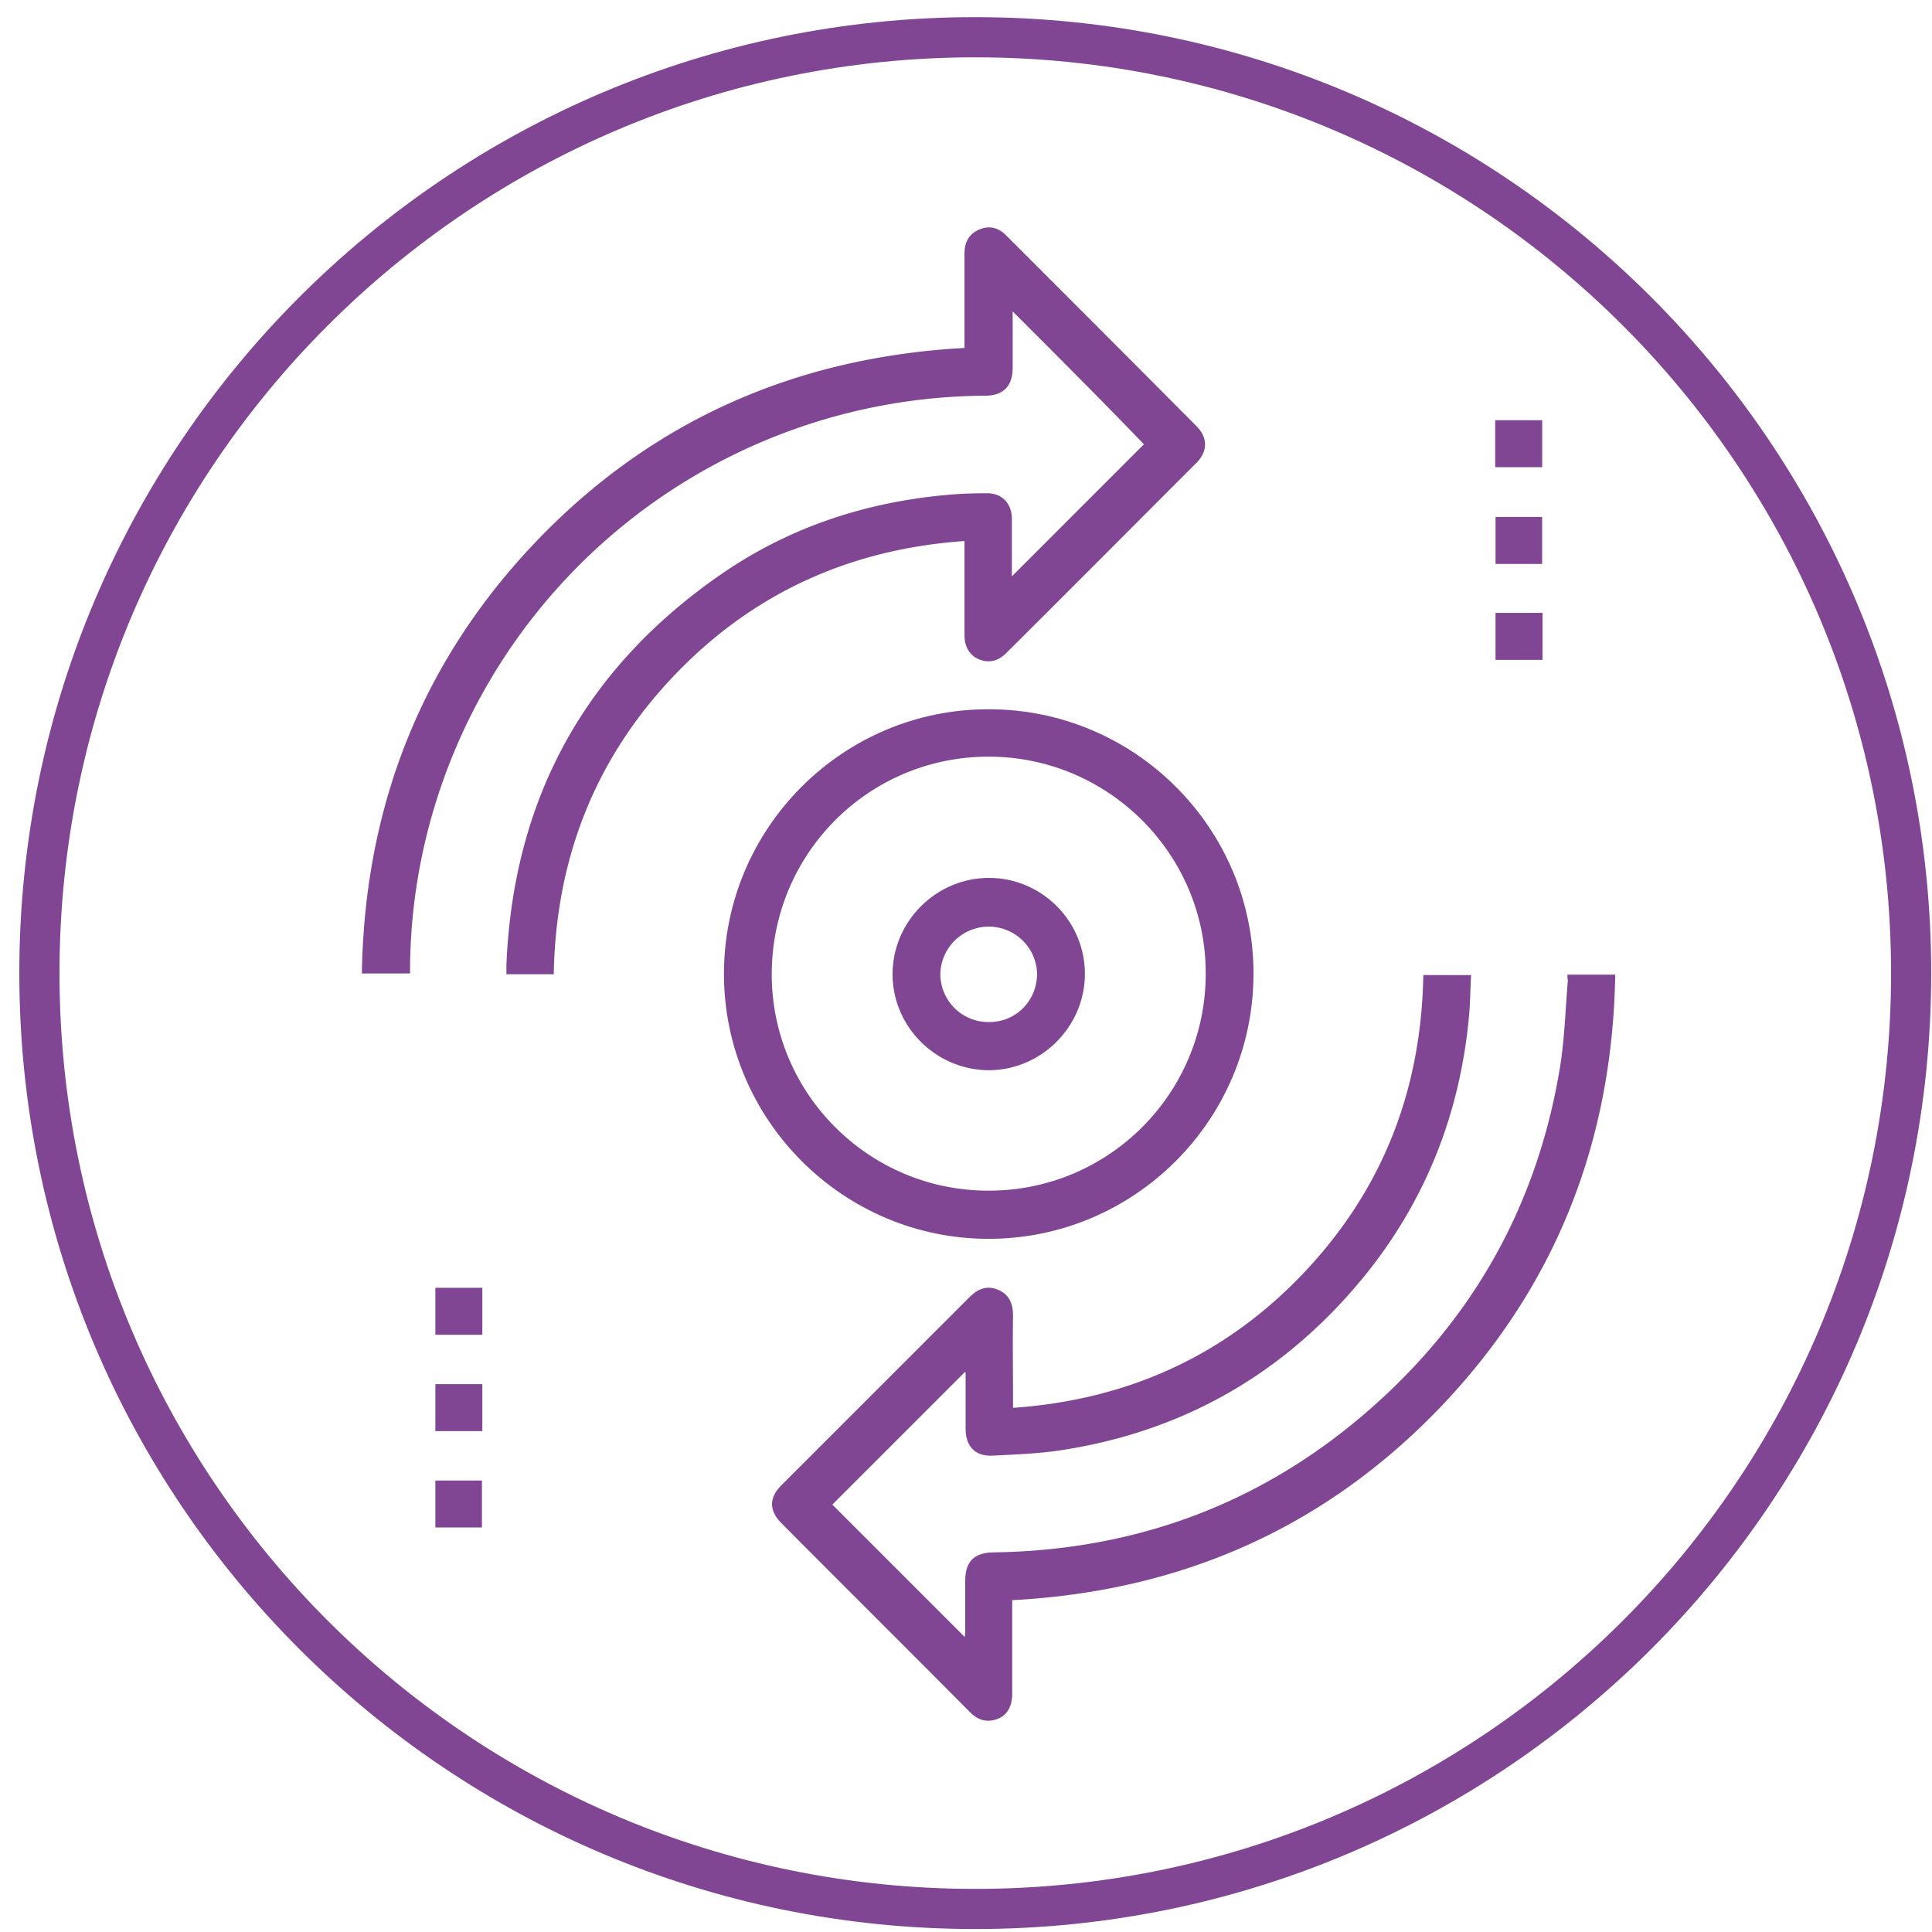
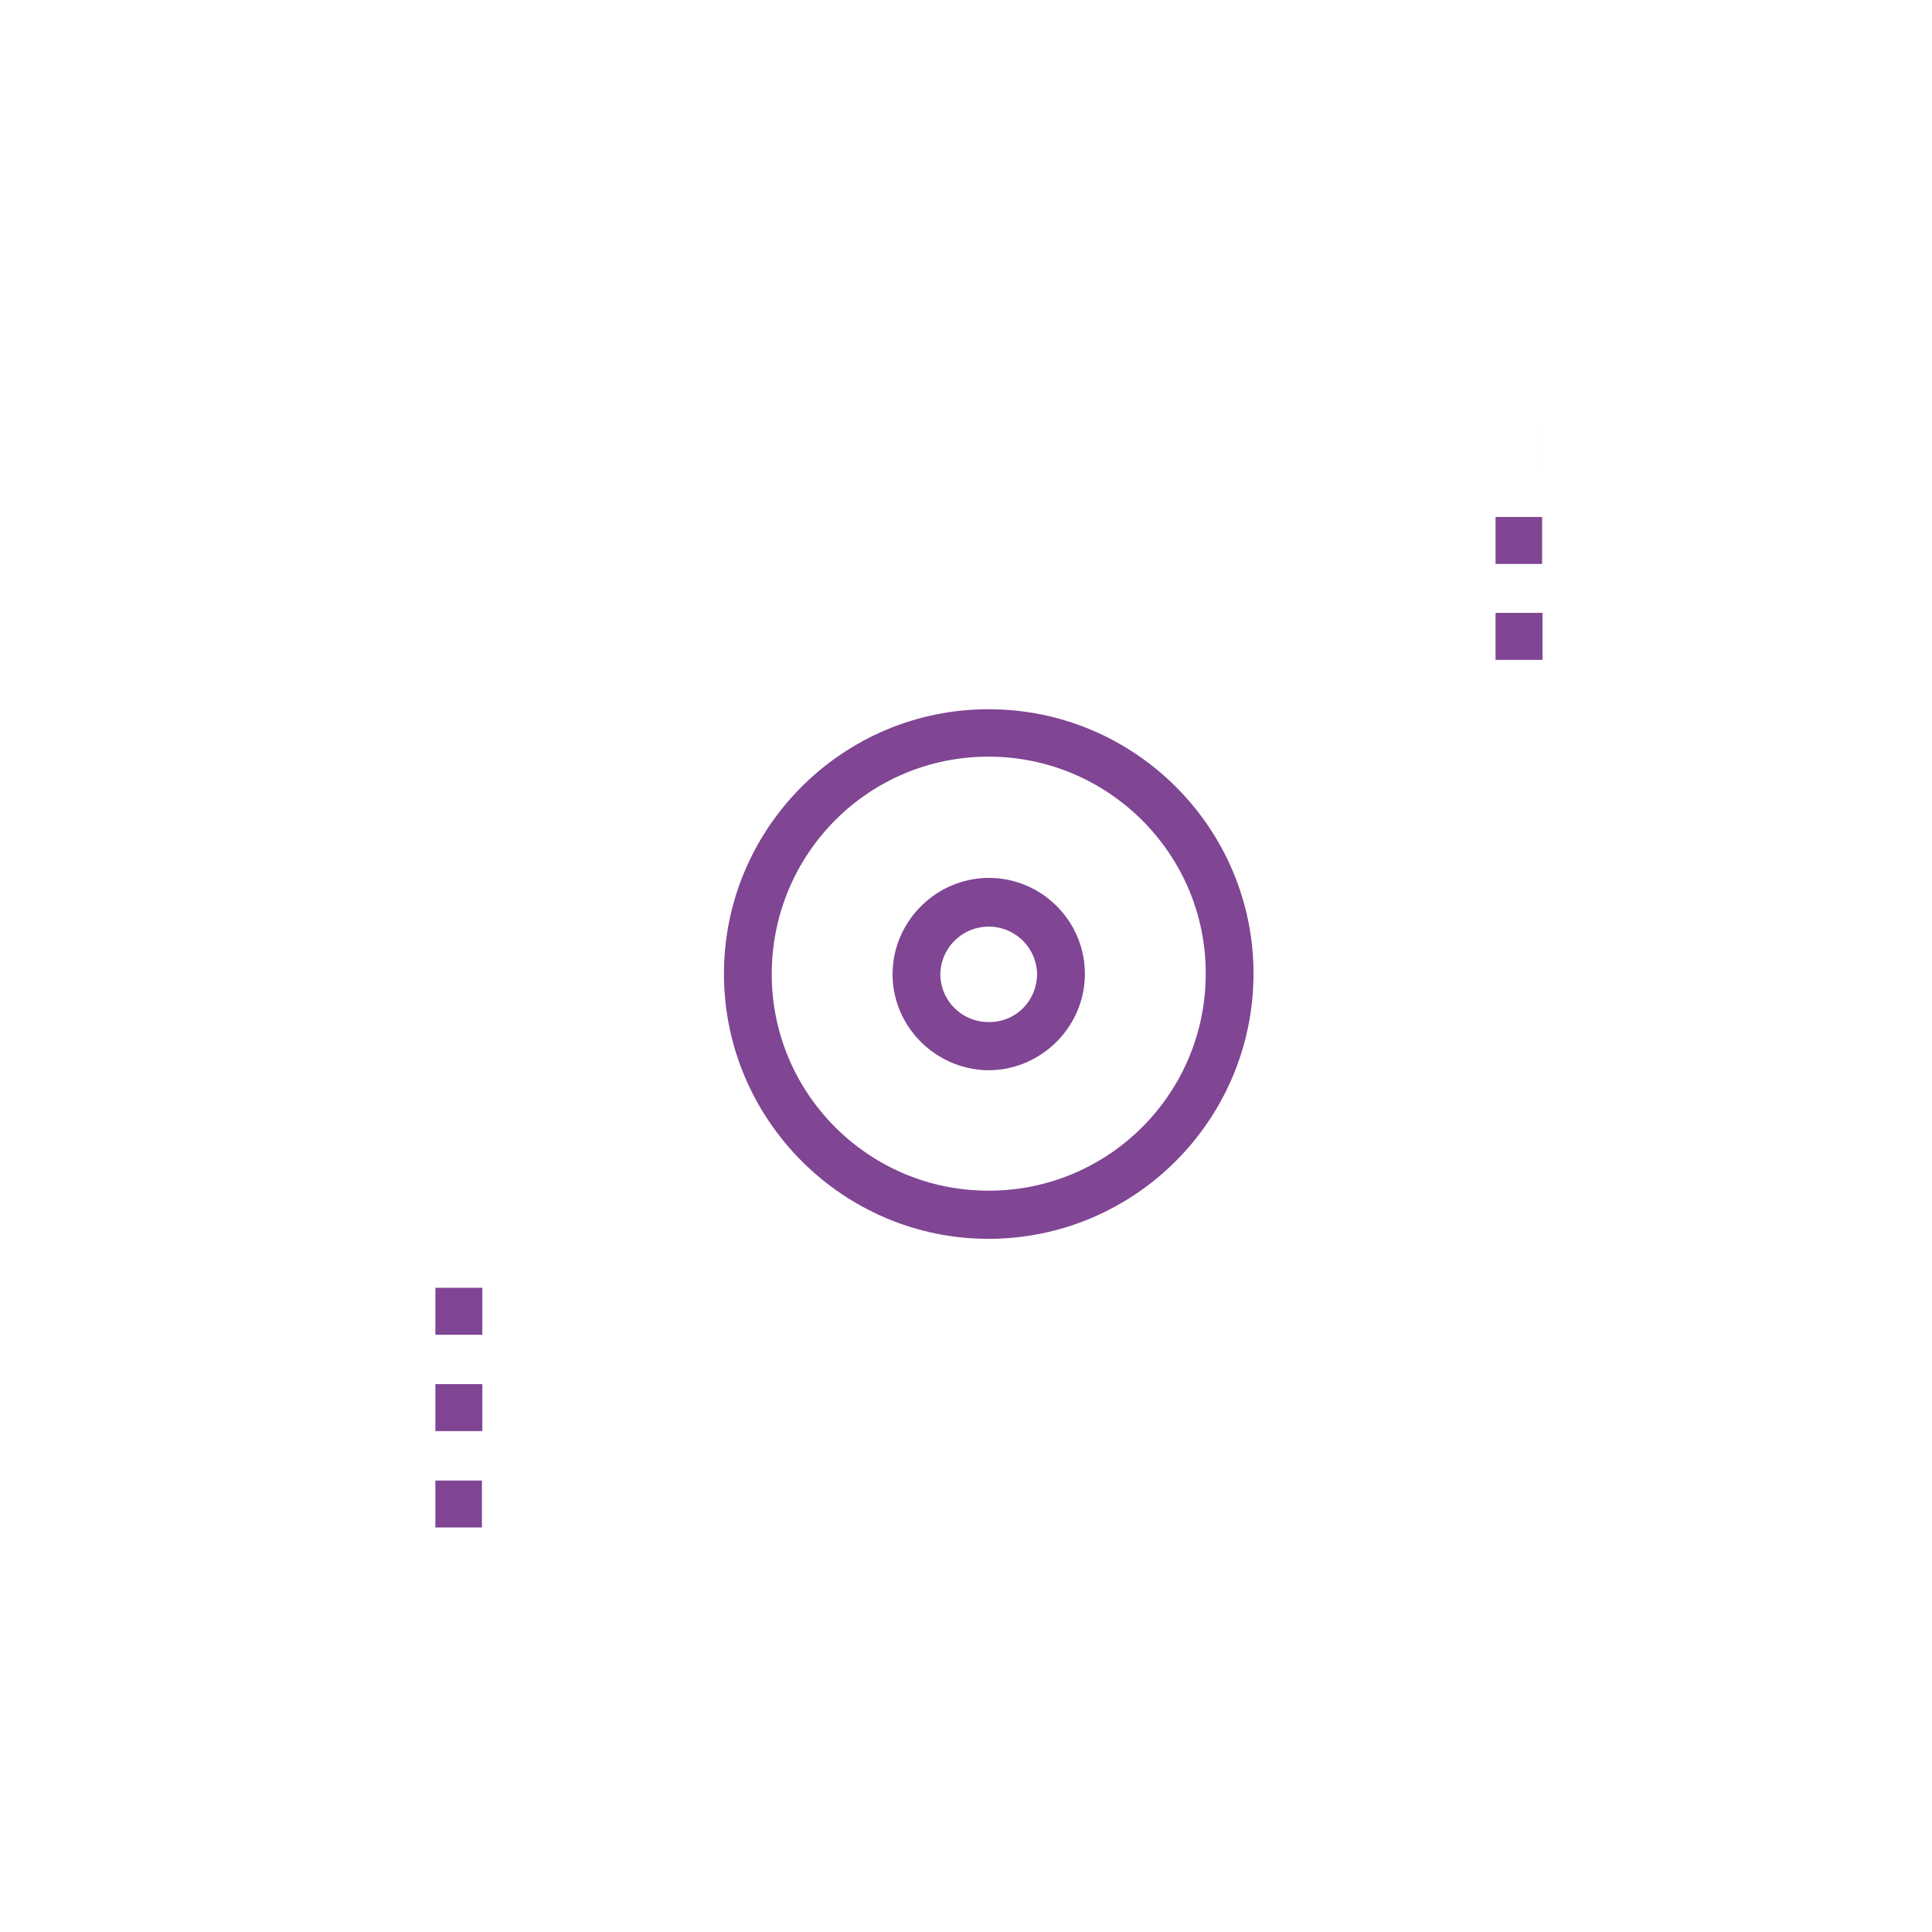
<svg xmlns="http://www.w3.org/2000/svg" width="96" height="96" fill="none" viewBox="0 0 96 96">
-   <path fill="#804593" fill-rule="evenodd" d="M48.46 2.848c-25.13 0-45.504 20.373-45.504 45.504 0 25.132 20.373 45.506 45.505 45.506s45.505-20.374 45.505-45.506c0-25.131-20.373-45.504-45.505-45.504ZM.96 48.352c0-26.233 21.267-47.5 47.5-47.5 26.234 0 47.5 21.267 47.5 47.5 0 26.234-21.266 47.5-47.5 47.5-26.233 0-47.5-21.266-47.5-47.5Z" clip-rule="evenodd" />
-   <path fill="#804593" d="M77.886 48.43h2.374c-.14 8.319-2.973 15.54-8.738 21.545-5.765 5.985-12.887 9.097-21.226 9.536v4.648c0 .639-.26 1.078-.739 1.257-.538.2-.997.04-1.376-.359-3.112-3.132-6.244-6.244-9.356-9.376-.619-.619-.619-1.277.02-1.895l9.336-9.337c.399-.399.858-.598 1.416-.359.56.24.739.698.739 1.277-.02 1.376 0 2.753 0 4.11v.478c5.705-.399 10.553-2.593 14.463-6.723 3.91-4.13 5.825-9.077 5.925-14.782h2.374c-.04.678-.04 1.336-.1 1.995-.439 4.887-2.174 9.276-5.286 13.067-3.89 4.728-8.878 7.6-14.923 8.538-1.137.18-2.314.22-3.47.28-.859.04-1.338-.46-1.338-1.337V68.26c0-.04-.02-.08-.02-.1l-6.603 6.603 6.584 6.584c0-.08.02-.18.02-.28v-2.513c0-.958.438-1.397 1.396-1.417 7.242-.1 13.626-2.533 19.012-7.381 5.027-4.509 8.08-10.135 9.157-16.798.22-1.396.26-2.833.379-4.249-.02-.06-.02-.16-.02-.28ZM50.319 15.473v2.793c0 .918-.459 1.397-1.377 1.397a28.749 28.749 0 0 0-27.87 22.383 28.494 28.494 0 0 0-.697 5.965v.359H17.98c.14-8.319 2.973-15.54 8.738-21.546 5.766-5.984 12.888-9.077 21.207-9.535V12.6c0-.558.22-.977.738-1.197.519-.219.978-.08 1.357.32 3.152 3.152 6.304 6.304 9.436 9.456.558.558.558 1.237.02 1.795-3.152 3.152-6.304 6.324-9.476 9.476-.38.38-.818.519-1.337.32-.459-.18-.738-.619-.738-1.198v-4.688c-5.726.4-10.573 2.614-14.484 6.743-3.91 4.13-5.825 9.097-5.925 14.783h-2.353v-.459c.339-8.22 3.87-14.703 10.633-19.391 3.391-2.354 7.201-3.61 11.291-3.97.638-.06 1.277-.08 1.915-.08.778-.02 1.277.5 1.277 1.277v2.853l6.563-6.564c-2.094-2.174-4.309-4.389-6.523-6.603Z" />
-   <path fill="#804593" d="M35.973 48.39c0-7.262 5.925-13.167 13.166-13.147 7.262 0 13.167 5.925 13.147 13.167-.02 7.262-5.925 13.147-13.167 13.147-7.241 0-13.146-5.925-13.146-13.167Zm13.146-10.793c-5.965 0-10.772 4.828-10.772 10.813 0 5.945 4.847 10.773 10.792 10.753 5.965 0 10.793-4.848 10.773-10.813 0-5.925-4.848-10.753-10.793-10.753ZM76.63 20.879v2.334h-2.333v-2.334h2.334Zm-.003 7.143h-2.314v-2.334h2.314v2.334Zm-2.314 2.433h2.334v2.334h-2.335v-2.334Zm-52.68 35.869V63.99h2.334v2.334h-2.334Zm0 4.787v-2.334h2.334v2.334h-2.334Zm2.314 4.789h-2.314v-2.334h2.314v2.335Z" />
+   <path fill="#804593" d="M35.973 48.39c0-7.262 5.925-13.167 13.166-13.147 7.262 0 13.167 5.925 13.147 13.167-.02 7.262-5.925 13.147-13.167 13.147-7.241 0-13.146-5.925-13.146-13.167Zm13.146-10.793c-5.965 0-10.772 4.828-10.772 10.813 0 5.945 4.847 10.773 10.792 10.753 5.965 0 10.793-4.848 10.773-10.813 0-5.925-4.848-10.753-10.793-10.753ZM76.63 20.879v2.334h-2.333h2.334Zm-.003 7.143h-2.314v-2.334h2.314v2.334Zm-2.314 2.433h2.334v2.334h-2.335v-2.334Zm-52.68 35.869V63.99h2.334v2.334h-2.334Zm0 4.787v-2.334h2.334v2.334h-2.334Zm2.314 4.789h-2.314v-2.334h2.314v2.335Z" />
  <path fill="#804593" d="M53.907 48.39c0 2.634-2.174 4.789-4.788 4.789-2.613-.02-4.767-2.155-4.767-4.768 0-2.633 2.174-4.788 4.787-4.788 2.634 0 4.768 2.155 4.768 4.768Zm-2.374-.02a2.405 2.405 0 0 0-4.808.02 2.388 2.388 0 0 0 2.394 2.395c1.357.02 2.414-1.057 2.414-2.414Z" />
</svg>